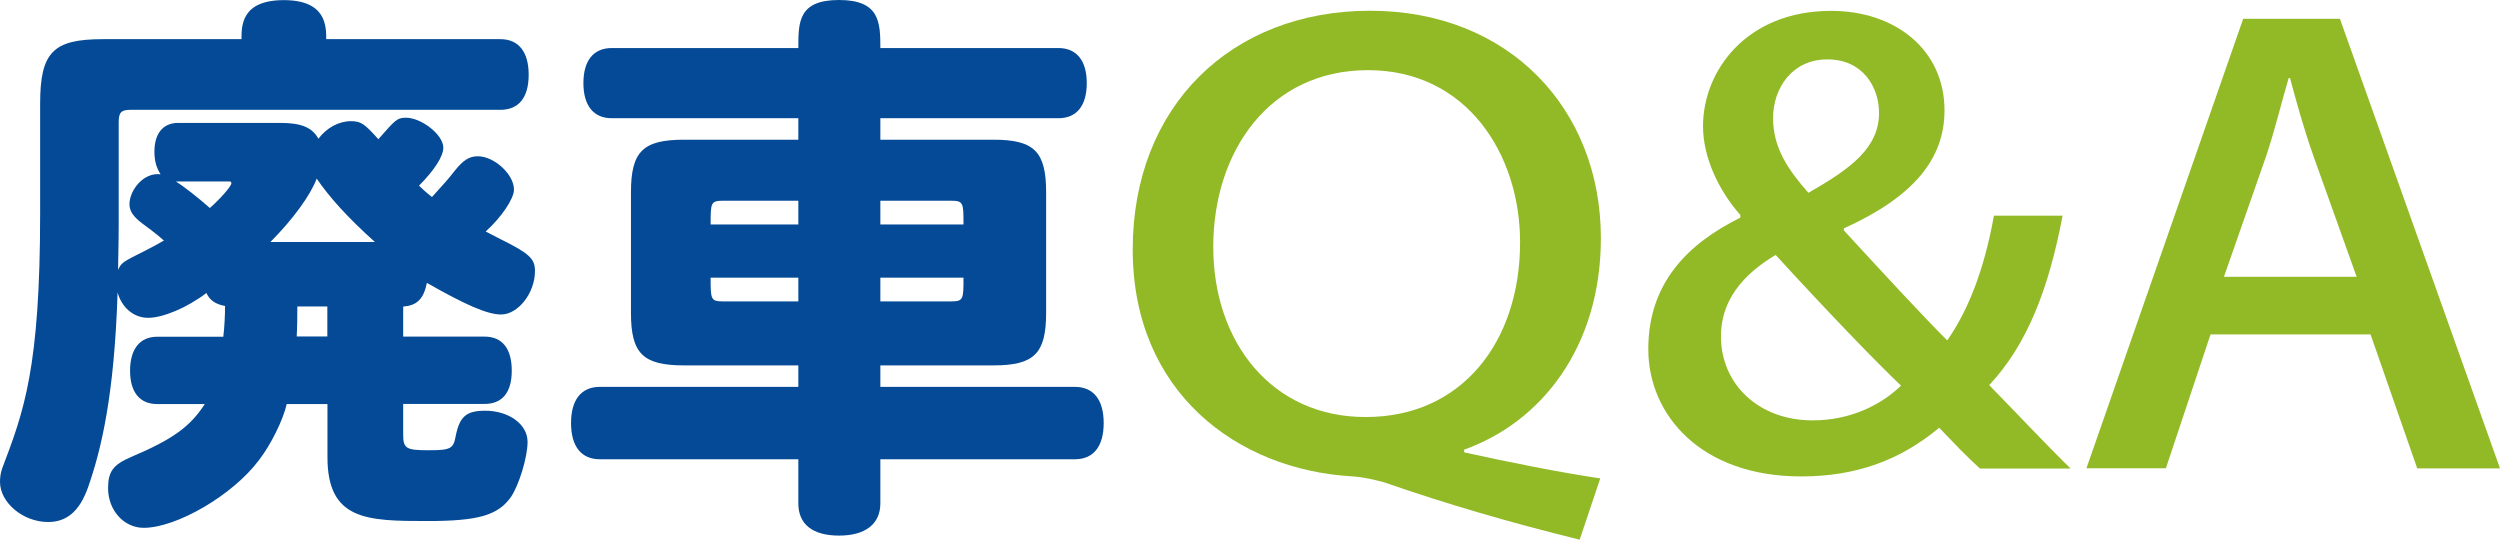
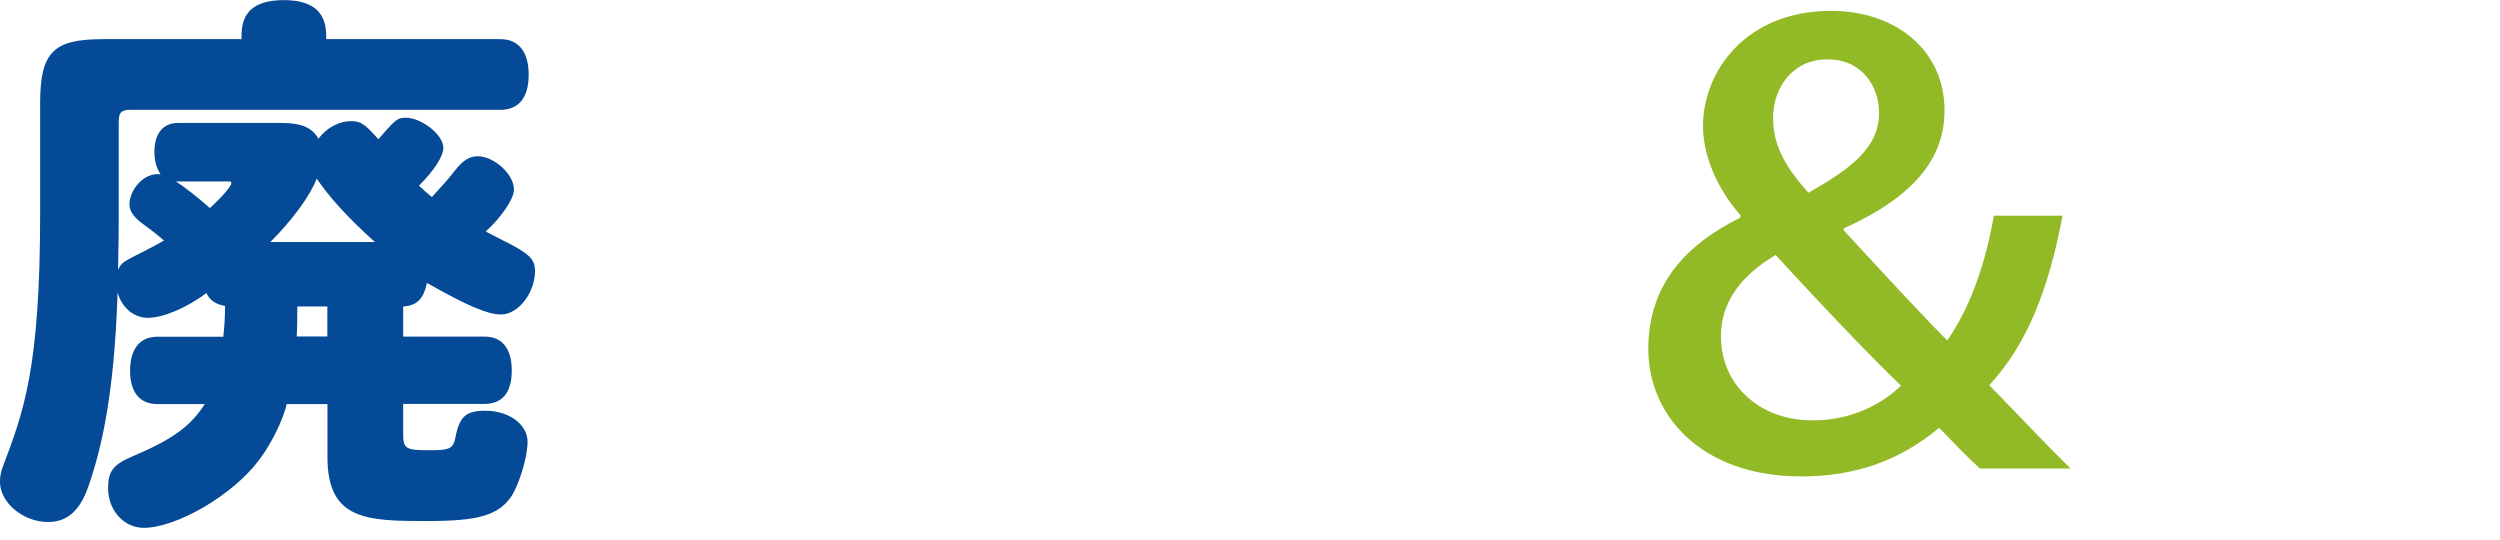
<svg xmlns="http://www.w3.org/2000/svg" id="_レイヤー_1" data-name="レイヤー 1" viewBox="0 0 202.39 43.69">
  <defs>
    <style>
      .cls-1 {
        fill: #044a96;
      }

      .cls-2 {
        fill: #92b926;
      }
    </style>
  </defs>
  <g>
    <path class="cls-1" d="M18.08,27.24c.09-.73.14-1.74.14-2.47-.78-.14-1.24-.46-1.51-1.05-1.56,1.19-3.52,2.01-4.72,2.01s-2.15-.87-2.47-2.06c-.27,8.42-1.33,12.73-2.38,15.75-.69,1.97-1.74,2.84-3.25,2.84-2.01,0-3.89-1.56-3.89-3.25,0-.37.05-.73.18-1.1,1.74-4.58,3.07-8.06,3.07-20.69v-8.83c0-4.17,1.05-5.22,5.08-5.22h11.22c0-1.1,0-3.16,3.43-3.16s3.43,2.11,3.43,3.16h14.1c1.46,0,2.29,1.01,2.29,2.88s-.82,2.84-2.29,2.84H10.57c-.78,0-.96.23-.96,1.01v8.24c0,1.42-.05,2.98-.05,3.71.27-.6.37-.64,2.2-1.56.73-.37,1.05-.55,1.51-.82-.32-.27-.5-.46-1.74-1.37-.73-.55-1.05-1.01-1.05-1.56,0-1.14,1.14-2.61,2.52-2.43-.32-.5-.5-1.05-.5-1.83,0-1.46.69-2.33,1.92-2.33h8.29c1.69,0,2.56.37,3.07,1.28.64-.87,1.65-1.42,2.61-1.42.82,0,1.1.18,2.24,1.46,1.37-1.56,1.51-1.74,2.24-1.74,1.24,0,3.02,1.37,3.02,2.43,0,.69-.73,1.83-1.97,3.07.23.23.64.6,1.05.92.92-1.01,1.33-1.46,1.83-2.11.69-.87,1.19-1.19,1.88-1.19,1.33,0,2.93,1.46,2.93,2.7,0,.73-1.01,2.24-2.29,3.39.32.18.64.32,1.24.64,2.29,1.14,2.75,1.56,2.75,2.56,0,1.79-1.37,3.52-2.75,3.52-1.1,0-2.88-.78-6-2.56-.27,1.33-.82,1.83-1.92,1.92v2.43h6.59c1.42,0,2.2.96,2.2,2.75s-.78,2.7-2.2,2.7h-6.59v2.47c0,1.14.23,1.28,2.06,1.28s2.01-.14,2.2-1.19c.32-1.56.87-2.01,2.38-2.01,1.92,0,3.43,1.1,3.43,2.52,0,1.24-.69,3.48-1.33,4.44-1.05,1.51-2.66,1.97-6.77,1.97-4.9,0-8.1-.05-8.1-5.17v-4.3h-3.3c-.27,1.24-1.28,3.3-2.24,4.53-2.11,2.84-6.68,5.49-9.34,5.49-1.6,0-2.88-1.42-2.88-3.2,0-1.37.41-1.92,1.92-2.56,3.34-1.42,4.72-2.43,5.91-4.26h-3.85c-1.42,0-2.2-.96-2.2-2.7s.78-2.75,2.2-2.75h5.36ZM14.24,14.69c.6.37,1.83,1.33,2.75,2.15.78-.69,1.74-1.74,1.74-2.01,0-.09-.05-.14-.14-.14h-4.35ZM30.35,19.59c-2.24-2.01-3.71-3.66-4.71-5.13-.5,1.33-1.92,3.3-3.75,5.13h8.47ZM26.5,27.24v-2.43h-2.43c0,.73,0,1.46-.05,2.43h2.47Z" />
-     <path class="cls-1" d="M64.63,3.89c0-2.11,0-3.89,3.3-3.89s3.34,1.83,3.34,3.89h14.42c1.46,0,2.29,1.01,2.29,2.84s-.82,2.84-2.29,2.84h-14.42v1.74h9.16c3.3,0,4.26.96,4.26,4.26v9.75c0,3.3-.96,4.26-4.26,4.26h-9.16v1.74h15.75c1.51,0,2.33,1.05,2.33,2.93s-.82,2.93-2.33,2.93h-15.75v3.57c0,1.65-1.19,2.61-3.34,2.61s-3.3-.92-3.3-2.61v-3.57h-16.07c-1.51,0-2.33-1.05-2.33-2.93s.82-2.93,2.33-2.93h16.07v-1.74h-9.25c-3.34,0-4.3-.96-4.3-4.26v-9.75c0-3.3.96-4.26,4.3-4.26h9.25v-1.74h-15.11c-1.46,0-2.29-1.01-2.29-2.84s.82-2.84,2.29-2.84h15.11ZM64.63,18.17v-1.92h-6.09c-1.01,0-1.01.18-1.01,1.92h7.1ZM64.63,22.48h-7.1c0,1.74,0,1.92,1.01,1.92h6.09v-1.92ZM71.27,18.17h6.73c0-1.74,0-1.92-1.01-1.92h-5.72v1.92ZM71.27,22.48v1.92h5.72c1.01,0,1.01-.18,1.01-1.92h-6.73Z" />
  </g>
  <g>
-     <path class="cls-2" d="M127.88,43.69c-5.67-1.4-10.69-2.86-15.82-4.64-.81-.22-1.67-.43-2.65-.49-9.18-.54-17.71-6.75-17.71-18.36S99.69.87,110.92.87s18.68,7.94,18.68,18.41c0,8.8-4.81,14.9-11.07,17.12v.22c3.67.81,7.72,1.62,11.02,2.11l-1.67,4.97ZM110.59,33.76c7.72,0,12.47-6.05,12.47-14.15,0-7.13-4.32-13.93-12.31-13.93s-12.53,6.59-12.53,14.31,4.75,13.77,12.31,13.77h.05Z" />
    <path class="cls-2" d="M160.28,37.92c-1.08-.97-2.05-2-3.29-3.29-3.19,2.65-6.75,3.94-11.18,3.94-8.1,0-12.37-4.97-12.37-10.31s3.19-8.53,7.45-10.64v-.22c-1.78-2-3.02-4.7-3.02-7.18,0-4.48,3.51-9.34,10.37-9.34,5.24,0,9.18,3.19,9.18,8.05,0,3.89-2.43,6.97-8.15,9.56v.16c3.13,3.4,6.26,6.8,8.37,8.91,1.62-2.32,2.97-5.56,3.78-10.1h5.56c-1.13,5.94-2.86,10.42-5.94,13.72,2.38,2.43,4.43,4.64,6.59,6.75h-7.34ZM146.77,34.03c3.02,0,5.51-1.24,7.13-2.81-2.05-1.94-6.05-6.1-10.15-10.58-1.89,1.13-4.43,3.13-4.43,6.59,0,3.89,3.08,6.8,7.4,6.8h.05ZM147.91,4.81c-2.81,0-4.37,2.32-4.37,4.75s1.24,4.21,2.86,6.05c3.51-2,5.72-3.67,5.72-6.48,0-2.05-1.3-4.32-4.16-4.32h-.05Z" />
-     <path class="cls-2" d="M178.96,27.06l-3.62,10.85h-6.43L181.6,1.52h7.83l12.96,36.4h-6.7l-3.78-10.85h-12.96ZM190.79,22.42l-3.46-9.67c-.81-2.27-1.4-4.43-1.94-6.43h-.11c-.59,2-1.13,4.27-1.84,6.37l-3.4,9.72h10.75Z" />
  </g>
</svg>